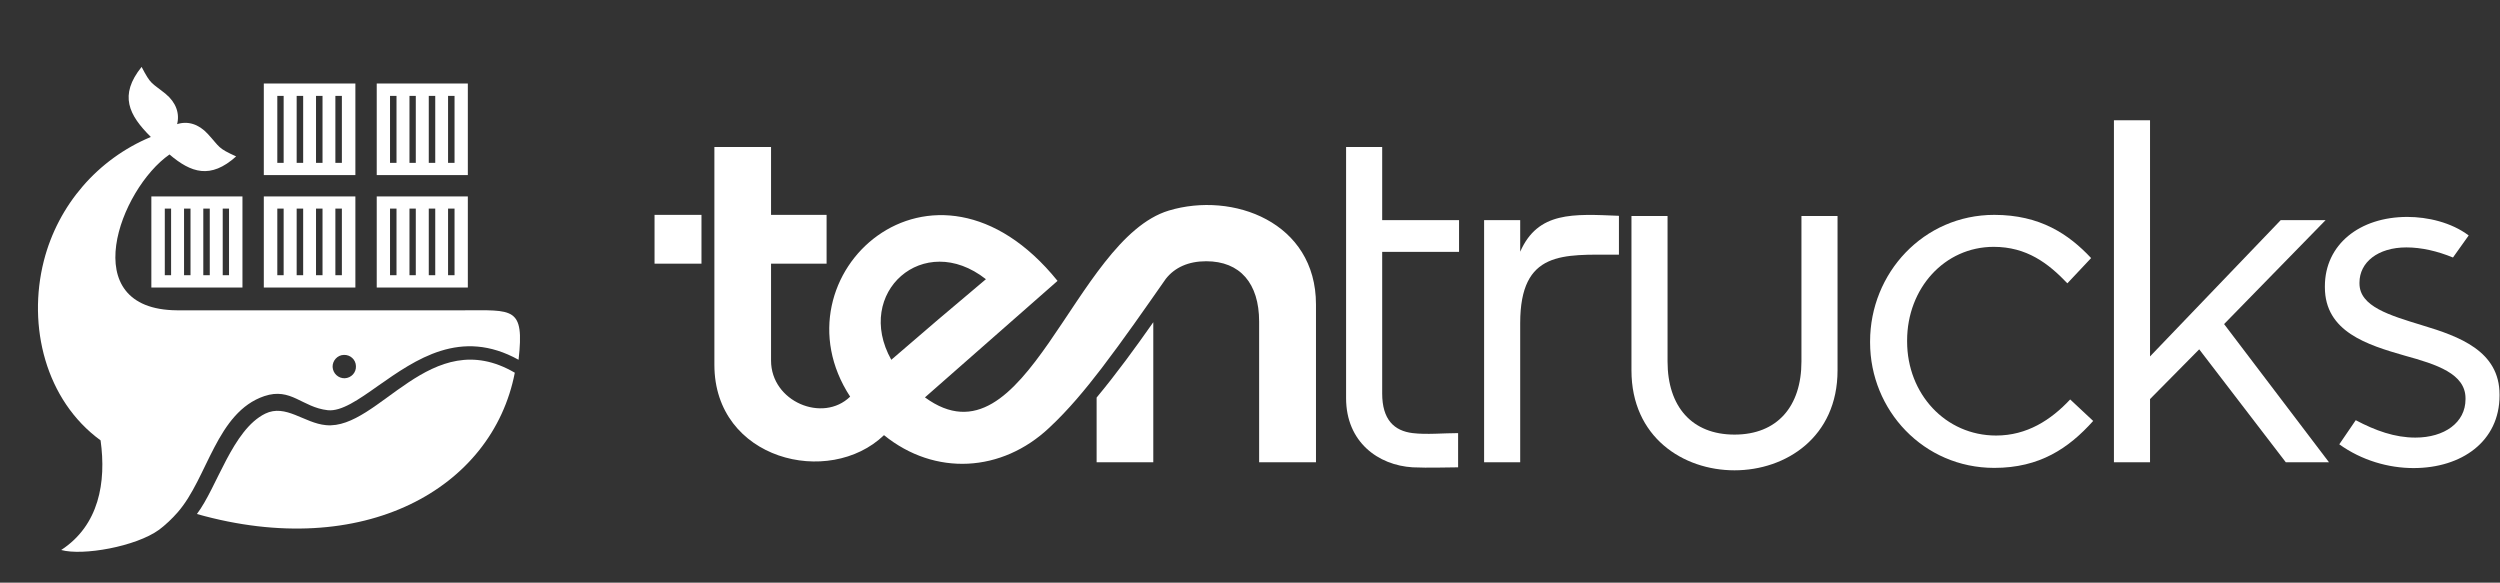
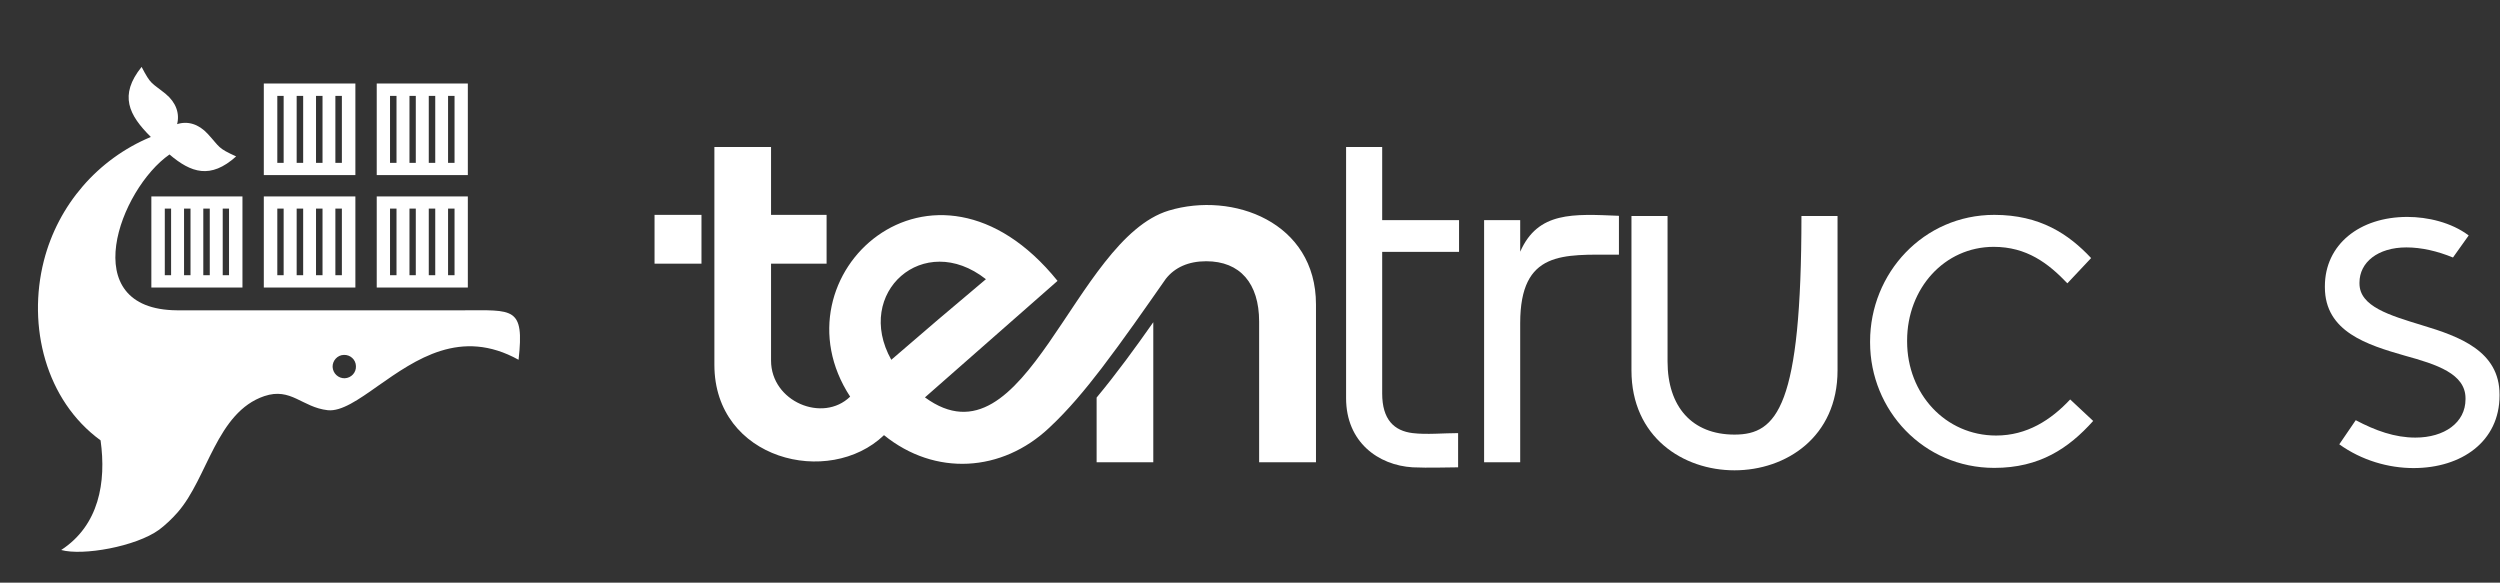
<svg xmlns="http://www.w3.org/2000/svg" width="5269" height="1228" viewBox="0 0 5269 1228" fill="none">
  <rect x="0" y="0" width="5269" height="1228" fill="#333333" stroke="none" />
  <path fill-rule="evenodd" clip-rule="evenodd" d="M335.188 1161.04C283.252 1180.17 173.231 1182.22 128.813 1158.98C174.257 1171.63 286.328 1151.81 335.188 1116.27C349.198 1105.68 362.523 1093.04 374.482 1079.37C437.692 1006.93 456.144 868.898 556.939 834.73C613.316 815.935 636.209 858.298 690.536 864.448C719.237 867.534 755.451 842.243 796.462 813.196C876.068 757.504 970.712 690.532 1092.69 758.186C1105.34 645.776 1081.42 653.971 975.497 653.971H408.649H373.115C156.831 652.607 252.501 398.402 357.057 325.616C402.499 364.234 443.501 378.244 497.486 329.719C457.852 311.606 464.344 311.271 437.692 282.223C418.559 261.383 395.323 254.551 373.115 261.729C378.924 239.178 370.723 215.944 349.198 198.167C318.446 173.234 318.446 179.719 298.287 141.112C250.11 200.906 271.294 242.588 317.762 288.72C206.033 335.187 122.322 431.877 92.254 549.767C57.402 687.122 95.67 843.272 211.841 928.01C219.358 982.338 215.943 1029.14 200.908 1068.44C77.561 956.029 0 794.065 0 614C0 275.045 275.052 2.68814e-05 614 2.68814e-05C952.946 2.68814e-05 1228 275.045 1228 614C1228 952.955 952.946 1228 614 1228C513.545 1228 418.9 1203.75 335.188 1161.04ZM726.415 797.14C740.078 796.458 750.677 785.188 749.984 771.514C749.648 757.851 738.032 747.252 724.358 747.945C711.042 748.28 700.442 759.897 700.789 773.225C701.471 786.887 712.741 797.487 726.415 797.14ZM944.75 342.7V202.27H958.413V342.7H944.75ZM904.086 342.7V202.27H917.749V342.7H904.086ZM836.097 202.27V342.7H822.423V202.27H836.097ZM876.75 202.27V342.7H863.422V202.27H876.75ZM986.432 176.309H794.404V368.326H986.432V176.309ZM944.75 580.179V439.737H958.413V580.179H944.75ZM904.086 580.179V439.737H917.749V580.179H904.086ZM836.097 439.737V580.179H822.423V439.737H836.097ZM876.75 439.737V580.179H863.422V439.737H876.75ZM986.432 414.111H794.404V606.14H986.432V414.111ZM706.938 342.7V202.27H720.601V342.7H706.938ZM666.274 342.7V202.27H679.949V342.7H666.274ZM598.282 202.27V342.7H584.957V202.27H598.282ZM639.285 202.27V342.7H625.616V202.27H639.285ZM748.966 176.309H556.597V368.326H748.966V176.309ZM706.938 580.179V439.737H720.601V580.179H706.938ZM666.274 580.179V439.737H679.949V580.179H666.274ZM598.282 439.737V580.179H584.957V439.737H598.282ZM639.285 439.737V580.179H625.616V439.737H639.285ZM748.966 414.111H556.597V606.14H748.966V414.111ZM469.469 580.179V439.737H482.794V580.179H469.469ZM428.467 580.179V439.737H442.134V580.179H428.467ZM360.472 439.737V580.179H347.147V439.737H360.472ZM401.474 439.737V580.179H387.808V439.737H401.474ZM511.153 414.111H318.787V606.14H511.153V414.111ZM1085.18 784.841C1038.03 1029.49 766.386 1182.56 415.483 1083.13C458.193 1026.41 490.312 905.459 559.331 871.291C602.724 850.103 641.675 891.45 687.462 895.553C799.19 906.141 907.161 680.626 1085.18 784.841Z" fill="none" />
  <path fill-rule="evenodd" clip-rule="evenodd" d="M726.614 797.222C712.938 797.569 701.667 786.966 700.985 773.299C700.638 759.968 711.239 748.348 724.556 748.012C738.231 747.319 749.849 757.921 750.184 771.588C750.878 785.266 740.277 796.54 726.614 797.222ZM211.994 928.131C224.296 1016.65 208.577 1107.22 128.958 1159.17C174.406 1171.82 286.487 1152 335.352 1116.45C349.362 1105.86 362.689 1093.21 374.649 1079.54C437.865 1007.08 456.318 869.001 557.123 834.822C613.505 816.022 636.399 858.398 690.732 864.549C719.435 867.636 755.652 842.338 796.666 813.282C876.279 757.574 970.932 690.582 1092.92 758.257C1105.57 645.813 1081.65 654.01 975.717 654.01H408.82H373.282C156.978 652.646 252.657 398.366 357.222 325.558C402.669 364.188 443.674 378.202 497.664 329.663C458.027 311.545 464.519 311.209 437.865 282.153C418.73 261.306 395.492 254.473 373.282 261.653C379.091 239.095 370.889 215.855 349.363 198.072C318.609 173.132 318.609 179.618 298.447 141C250.267 200.812 271.452 242.506 317.924 288.651C206.185 335.132 122.466 431.851 92.395 549.776C57.541 687.171 95.813 843.367 211.994 928.131Z" fill="white" />
-   <path fill-rule="evenodd" clip-rule="evenodd" d="M558.913 871.836C489.863 905.947 457.729 1026.7 415 1083.33C766.062 1182.59 1037.83 1029.77 1085 785.53C906.901 681.487 798.881 906.628 687.102 896.058C641.295 891.961 602.326 850.683 558.913 871.836Z" fill="white" />
  <path fill-rule="evenodd" clip-rule="evenodd" d="M706.834 580.043V439.622H720.542V580.043H706.834ZM666.037 580.043V439.622H679.756V580.043H666.037ZM625.245 580.043V439.622H638.959V580.043H625.245ZM597.821 580.043H584.453V439.622H597.821V580.043ZM556 606H749V414H556V606Z" fill="white" />
  <path fill-rule="evenodd" clip-rule="evenodd" d="M360.605 439.622V580.043H347.306V439.622H360.605ZM401.529 439.622V580.043H387.889V439.622H401.529ZM442.112 439.622V580.043H428.471V439.622H442.112ZM482.694 580.043H469.395V439.622H482.694V580.043ZM511 606V414H319V606H511Z" fill="white" />
  <path fill-rule="evenodd" clip-rule="evenodd" d="M944.325 580.043V439.622H957.985V580.043H944.325ZM903.666 580.043V439.622H917.327V580.043H903.666ZM863.008 580.043V439.622H876.334V580.043H863.008ZM835.687 580.043H822.015V439.622H835.687V580.043ZM794 414V606H986V414H794Z" fill="white" />
  <path fill-rule="evenodd" clip-rule="evenodd" d="M597.821 202.094V343.243H584.453V202.094H597.821ZM638.959 202.094V343.243H625.245V202.094H638.959ZM679.756 202.094V343.243H666.037V202.094H679.756ZM720.542 202.094V343.243H706.834V202.094H720.542ZM749 369V176H556V369H749Z" fill="white" />
  <path fill-rule="evenodd" clip-rule="evenodd" d="M944.325 343.243V202.094H957.985V343.243H944.325ZM903.666 343.243V202.094H917.327V343.243H903.666ZM863.008 343.243V202.094H876.334V343.243H863.008ZM822.015 343.243V202.094H835.687V343.243H822.015ZM794 176V369H986V176H794Z" fill="white" />
  <path fill-rule="evenodd" clip-rule="evenodd" d="M2077.92 588.44C2014.85 641.254 1938 706.68 1878.48 758.307C1799.27 616.814 1946.67 485.174 2077.92 588.44ZM2311.24 837.92V974.293H2430.67V679.093C2392.83 733.08 2353.41 787.08 2311.24 837.92ZM1478.44 452.854H1379.51V555.72H1478.44V452.854ZM1949.43 837.533L2228.87 591.987C1966.77 267.613 1625.05 580.947 1791.77 835.96C1734.23 891.92 1625.05 846.6 1625.05 759.893V555.72H1742.12V452.854H1625.05V309.787H1505.64V452.854V555.72V768.947C1505.64 969.173 1747.24 1028.29 1863.12 917.147C1970.72 1004.25 2111.81 995.574 2211.53 901.387C2252.12 863.547 2287.6 820.587 2321.49 776.44C2368.4 714.96 2412.93 650.707 2457.08 587.654C2475.99 563.614 2504.76 550.6 2542.21 550.6C2613.55 550.6 2653.75 597.107 2653.75 677.907V974.293H2773.56V641.64C2773.56 467.827 2598.17 403.2 2463.39 443.787C2262.76 504.494 2162.27 993.213 1949.43 837.533Z" fill="#fff" />
  <path fill-rule="evenodd" clip-rule="evenodd" d="M3073.11 984.933V912.813C3043.15 912.813 3006.11 916.36 2977.33 912.813C2938.31 908.08 2913.09 884.427 2913.09 829.253V530.893H3075.08V463.893H2913.09V309.787H2837.01V463.893V530.893V839.107C2837.01 931.733 2904.81 980.6 2977.33 984.933C3010.84 986.507 3051.83 984.933 3073.11 984.933Z" fill="#fff" />
  <path fill-rule="evenodd" clip-rule="evenodd" d="M3127.89 974.293H3203.96V681.054C3203.96 527.347 3294.61 536.8 3406.15 536.8H3412.07V454.827C3315.49 450.88 3241.4 445.374 3203.96 530.507V463.893H3127.89V974.293Z" fill="#fff" />
-   <path fill-rule="evenodd" clip-rule="evenodd" d="M3872.8 780.774V455.227H3796.73V761.854C3796.73 856.84 3745.49 915.96 3655.64 915.96C3565.77 915.96 3514.53 856.84 3514.53 761.854V455.227H3438.47V517.493V780.774C3438.47 1061.4 3872.8 1061.4 3872.8 780.774Z" fill="#fff" />
+   <path fill-rule="evenodd" clip-rule="evenodd" d="M3872.8 780.774V455.227H3796.73C3796.73 856.84 3745.49 915.96 3655.64 915.96C3565.77 915.96 3514.53 856.84 3514.53 761.854V455.227H3438.47V517.493V780.774C3438.47 1061.4 3872.8 1061.4 3872.8 780.774Z" fill="#fff" />
  <path fill-rule="evenodd" clip-rule="evenodd" d="M4203.09 986.12C4298.87 986.12 4359.96 944.733 4411.59 887.187L4363.11 841.867C4322.51 885.227 4272.07 917.933 4207.03 917.933C4100.23 917.933 4019.43 830.04 4019.43 719.68V717.72C4019.43 607.747 4098.25 520.253 4201.91 520.253C4271.28 520.253 4316.6 554.547 4357.2 597.107L4407.25 543.907C4359.96 493.454 4299.65 452.853 4203.09 452.853C4054.11 452.853 3941.39 575.427 3941.39 719.68V721.653C3941.39 864.72 4054.11 986.12 4203.09 986.12Z" fill="#fff" />
-   <path fill-rule="evenodd" clip-rule="evenodd" d="M4455.33 974.293H4531.4V841.08L4635.05 736.24L4817.55 974.293H4908.59L4687.48 683.027L4901.49 463.893H4806.91L4531.4 751.213V253.427H4455.33V974.293Z" fill="#fff" />
  <path fill-rule="evenodd" clip-rule="evenodd" d="M5086.73 986.507C5188.43 986.507 5268.04 930.147 5268.04 833.587V831.613C5268.04 739.787 5183.29 709.04 5104.47 685.4C5036.29 664.507 4972.83 645.987 4972.83 597.507V595.533C4972.83 552.96 5011.45 521.44 5071.76 521.44C5103.68 521.44 5137.19 529.32 5169.89 542.72L5203 496.213C5166.35 468.627 5116.29 457.187 5073.73 457.187C4972.83 457.187 4899.92 515.52 4899.92 603.413V605.387C4899.92 699.187 4988.99 726.773 5068.61 749.64C5136 768.16 5196.31 787.867 5196.31 839.507V841.467C5196.31 890.733 5151.77 922.267 5090.68 922.267C5047.32 922.267 5006.73 907.68 4964.95 885.613L4930.27 936.453C4977.56 970.36 5033.92 986.507 5086.73 986.507Z" fill="#fff" />
</svg>